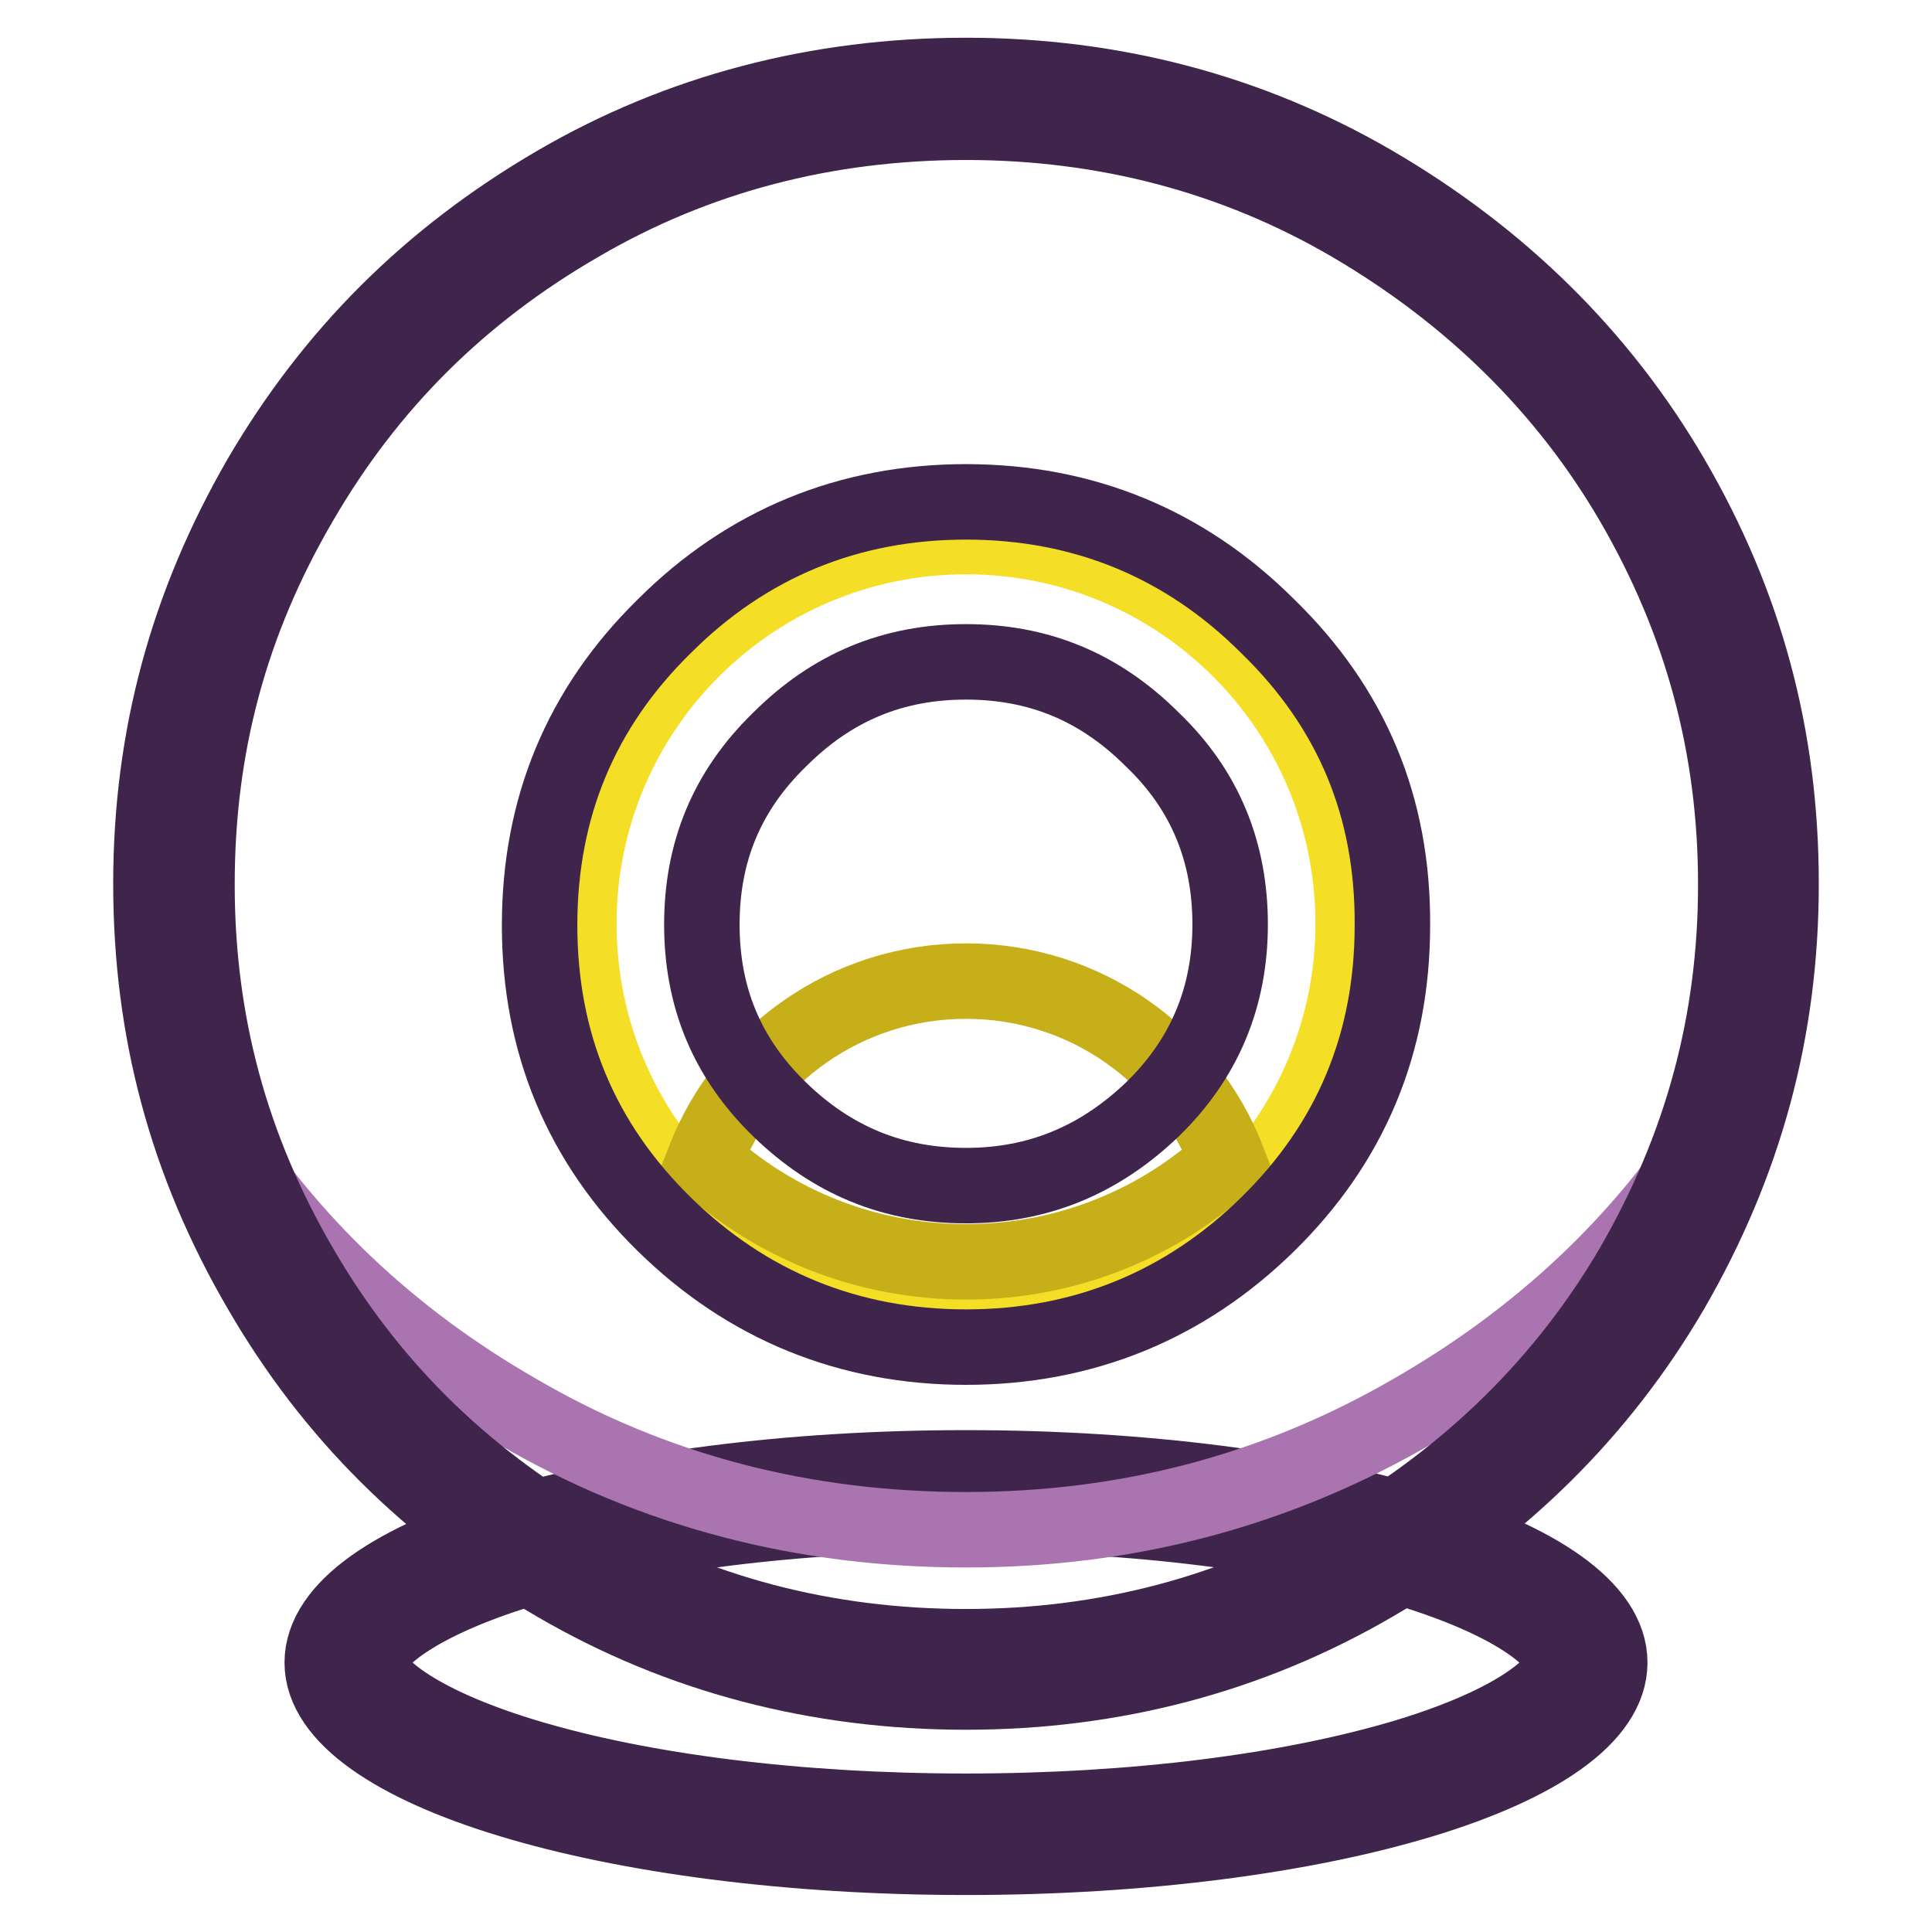
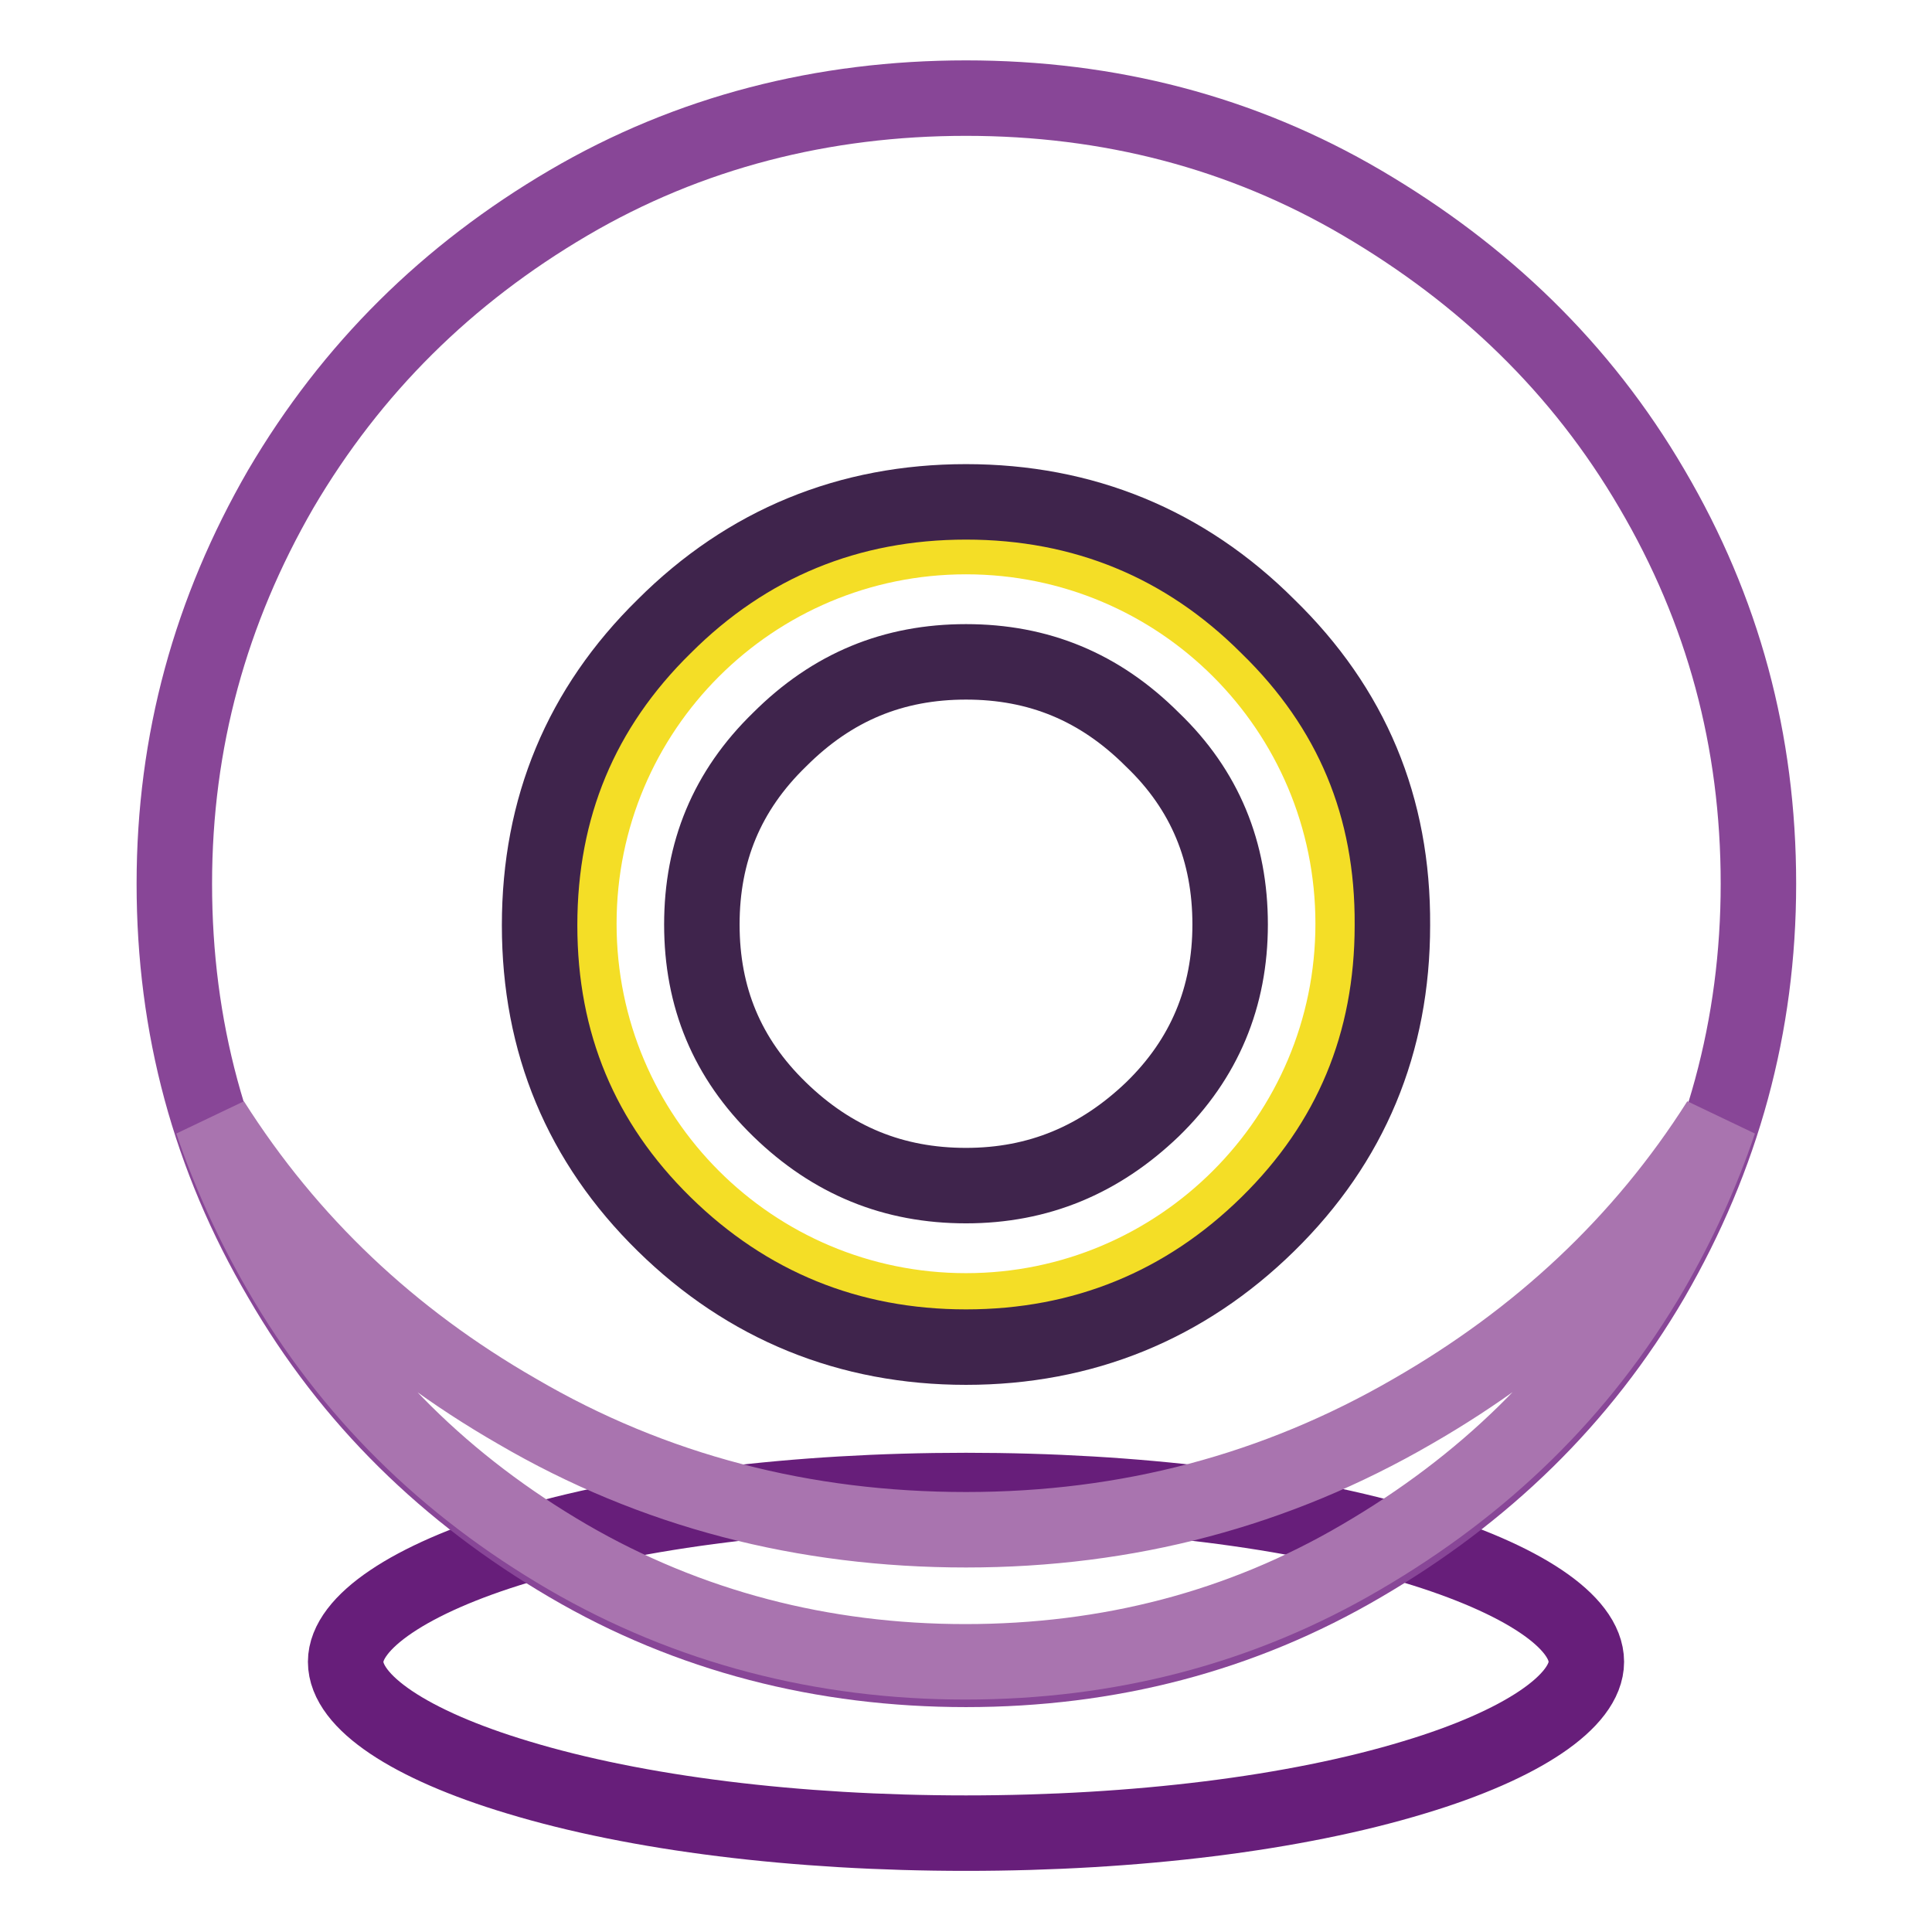
<svg xmlns="http://www.w3.org/2000/svg" version="1.1" x="0px" y="0px" viewBox="0 0 256 256" enable-background="new 0 0 256 256" xml:space="preserve">
  <g>
    <path stroke-width="10" fill-opacity="0" stroke="#671e7a" d="M128,242.9c-22.5,0-43.6-2.6-59.4-7.4c-14.3-4.3-22.8-10-22.8-15.3c0-5.2,8.5-11,22.8-15.3 c15.8-4.8,36.9-7.4,59.4-7.4c22.5,0,43.6,2.6,59.4,7.4c14.3,4.3,22.8,10,22.8,15.3c0,5.2-8.5,11-22.8,15.3 C171.6,240.3,150.5,242.9,128,242.9z" />
-     <path stroke-width="10" fill-opacity="0" stroke="#3f244c" d="M128,200.6c22.2,0,43,2.6,58.5,7.3c15.1,4.6,20.6,9.9,20.6,12.4c0,2.5-5.5,7.8-20.6,12.4 c-15.6,4.7-36.3,7.3-58.5,7.3c-22.2,0-43-2.6-58.5-7.3c-15.1-4.6-20.6-9.9-20.6-12.4c0-2.5,5.5-7.8,20.6-12.4 C85,203.2,105.8,200.6,128,200.6 M128,194.5c-47.1,0-85.3,11.5-85.3,25.8c0,14.2,38.2,25.8,85.3,25.8s85.3-11.5,85.3-25.8 C213.3,206,175.1,194.5,128,194.5z" />
    <path stroke-width="10" fill-opacity="0" stroke="#884697" d="M180.5,207.3c-16,9.4-33.6,13.9-52.5,13.9c-18.9,0-36.7-4.5-52.7-13.9c-16-9.4-28.8-21.8-38.1-37.9 c-9.4-16-14.1-33.3-14.1-52.3c0-18.9,4.8-36.2,14.1-52.3c9.4-16,22.1-28.5,38.1-37.9c16-9.4,33.8-13.9,52.7-13.9 c18.9,0,36.5,4.5,52.5,13.9c16,9.4,29,21.8,38.4,37.9c9.4,16,14.1,33.3,14.1,52.3c0,18.9-4.8,36.2-14.1,52.3 C209.5,185.5,196.6,197.9,180.5,207.3z" />
    <path stroke-width="10" fill-opacity="0" stroke="#f4de26" d="M76.7,122.4c0,28.4,23,51.3,51.3,51.3s51.3-23,51.3-51.3c0-28.4-23-51.3-51.3-51.3S76.7,94,76.7,122.4z" />
    <path stroke-width="10" fill-opacity="0" stroke="#a974af" d="M227.8,148.6c-2.3,6.8-5.3,13.4-9,19.8c-9.4,16.1-22.3,28.5-38.4,37.9c-16,9.4-33.6,13.9-52.5,13.9 c-18.9,0-36.7-4.6-52.7-13.9c-16.1-9.4-28.8-21.8-38.1-37.9c-3.7-6.4-6.7-13-9-19.8c10.2,16.1,23.7,28.8,40.4,38.4 c18.1,10.6,38.1,15.7,59.5,15.7c21.4,0,41.1-5.2,59.2-15.7C203.9,177.4,217.6,164.7,227.8,148.6z" />
-     <path stroke-width="10" fill-opacity="0" stroke="#3f244c" d="M128,224.2c-19.7,0-38-4.8-54.3-14.3c-16.8-9.8-29.7-22.6-39.2-39C24.7,154.1,20,136.5,20,117.1 c0-19.4,4.8-37,14.5-53.8c9.6-16.4,22.4-29.2,39.2-39C90,14.8,108.3,10,128,10c19.5,0,37.7,4.8,54,14.3c16.8,9.8,30.1,22.9,39.5,39 c9.8,16.8,14.5,34.4,14.5,53.8c0,19.4-4.8,37-14.5,53.8c-9.4,16.1-22.6,29.2-39.5,39C165.7,219.4,147.5,224.2,128,224.2z M128,16.2 c-18.6,0-35.8,4.5-51.2,13.5c-15.9,9.2-28,21.3-37,36.8c-9.3,15.9-13.7,32.4-13.7,50.7s4.5,34.9,13.7,50.7 c9,15.5,21.1,27.5,37,36.8c15.4,9,32.6,13.5,51.2,13.5c18.4,0,35.6-4.5,51-13.5c15.9-9.3,28.4-21.6,37.3-36.8 c9.2-15.9,13.7-32.5,13.7-50.7s-4.5-34.9-13.7-50.7c-8.8-15.1-21.4-27.5-37.3-36.8C163.6,20.7,146.4,16.2,128,16.2z" />
-     <path stroke-width="10" fill-opacity="0" stroke="#c6af18" d="M162.7,153.7c-9.1,8.4-21.3,13.5-34.7,13.5c-13.4,0-25.6-5.1-34.7-13.5c5.4-13.9,18.9-23.7,34.7-23.7 C143.8,130,157.3,139.8,162.7,153.7z" />
    <path stroke-width="10" fill-opacity="0" stroke="#3f244c" d="M168,83c-11-11-24.5-16.5-40-16.5S99,72,88,83c-11,10.8-16.5,24-16.5,39.6c0,15.6,5.5,28.8,16.5,39.6 c11,10.8,24.5,16.3,40,16.3s29-5.5,40-16.3c11-10.8,16.5-24,16.5-39.6C184.6,106.9,179.1,93.8,168,83z M152.7,147 c-7,6.7-15.1,10.1-24.7,10.1c-9.6,0-17.7-3.3-24.7-10.1S93,132.1,93,122.5c0-9.6,3.3-17.7,10.3-24.5c7-7,15.1-10.3,24.7-10.3 c9.6,0,17.7,3.3,24.7,10.3c7,6.7,10.3,14.9,10.3,24.5S159.6,140.3,152.7,147z" />
  </g>
</svg>